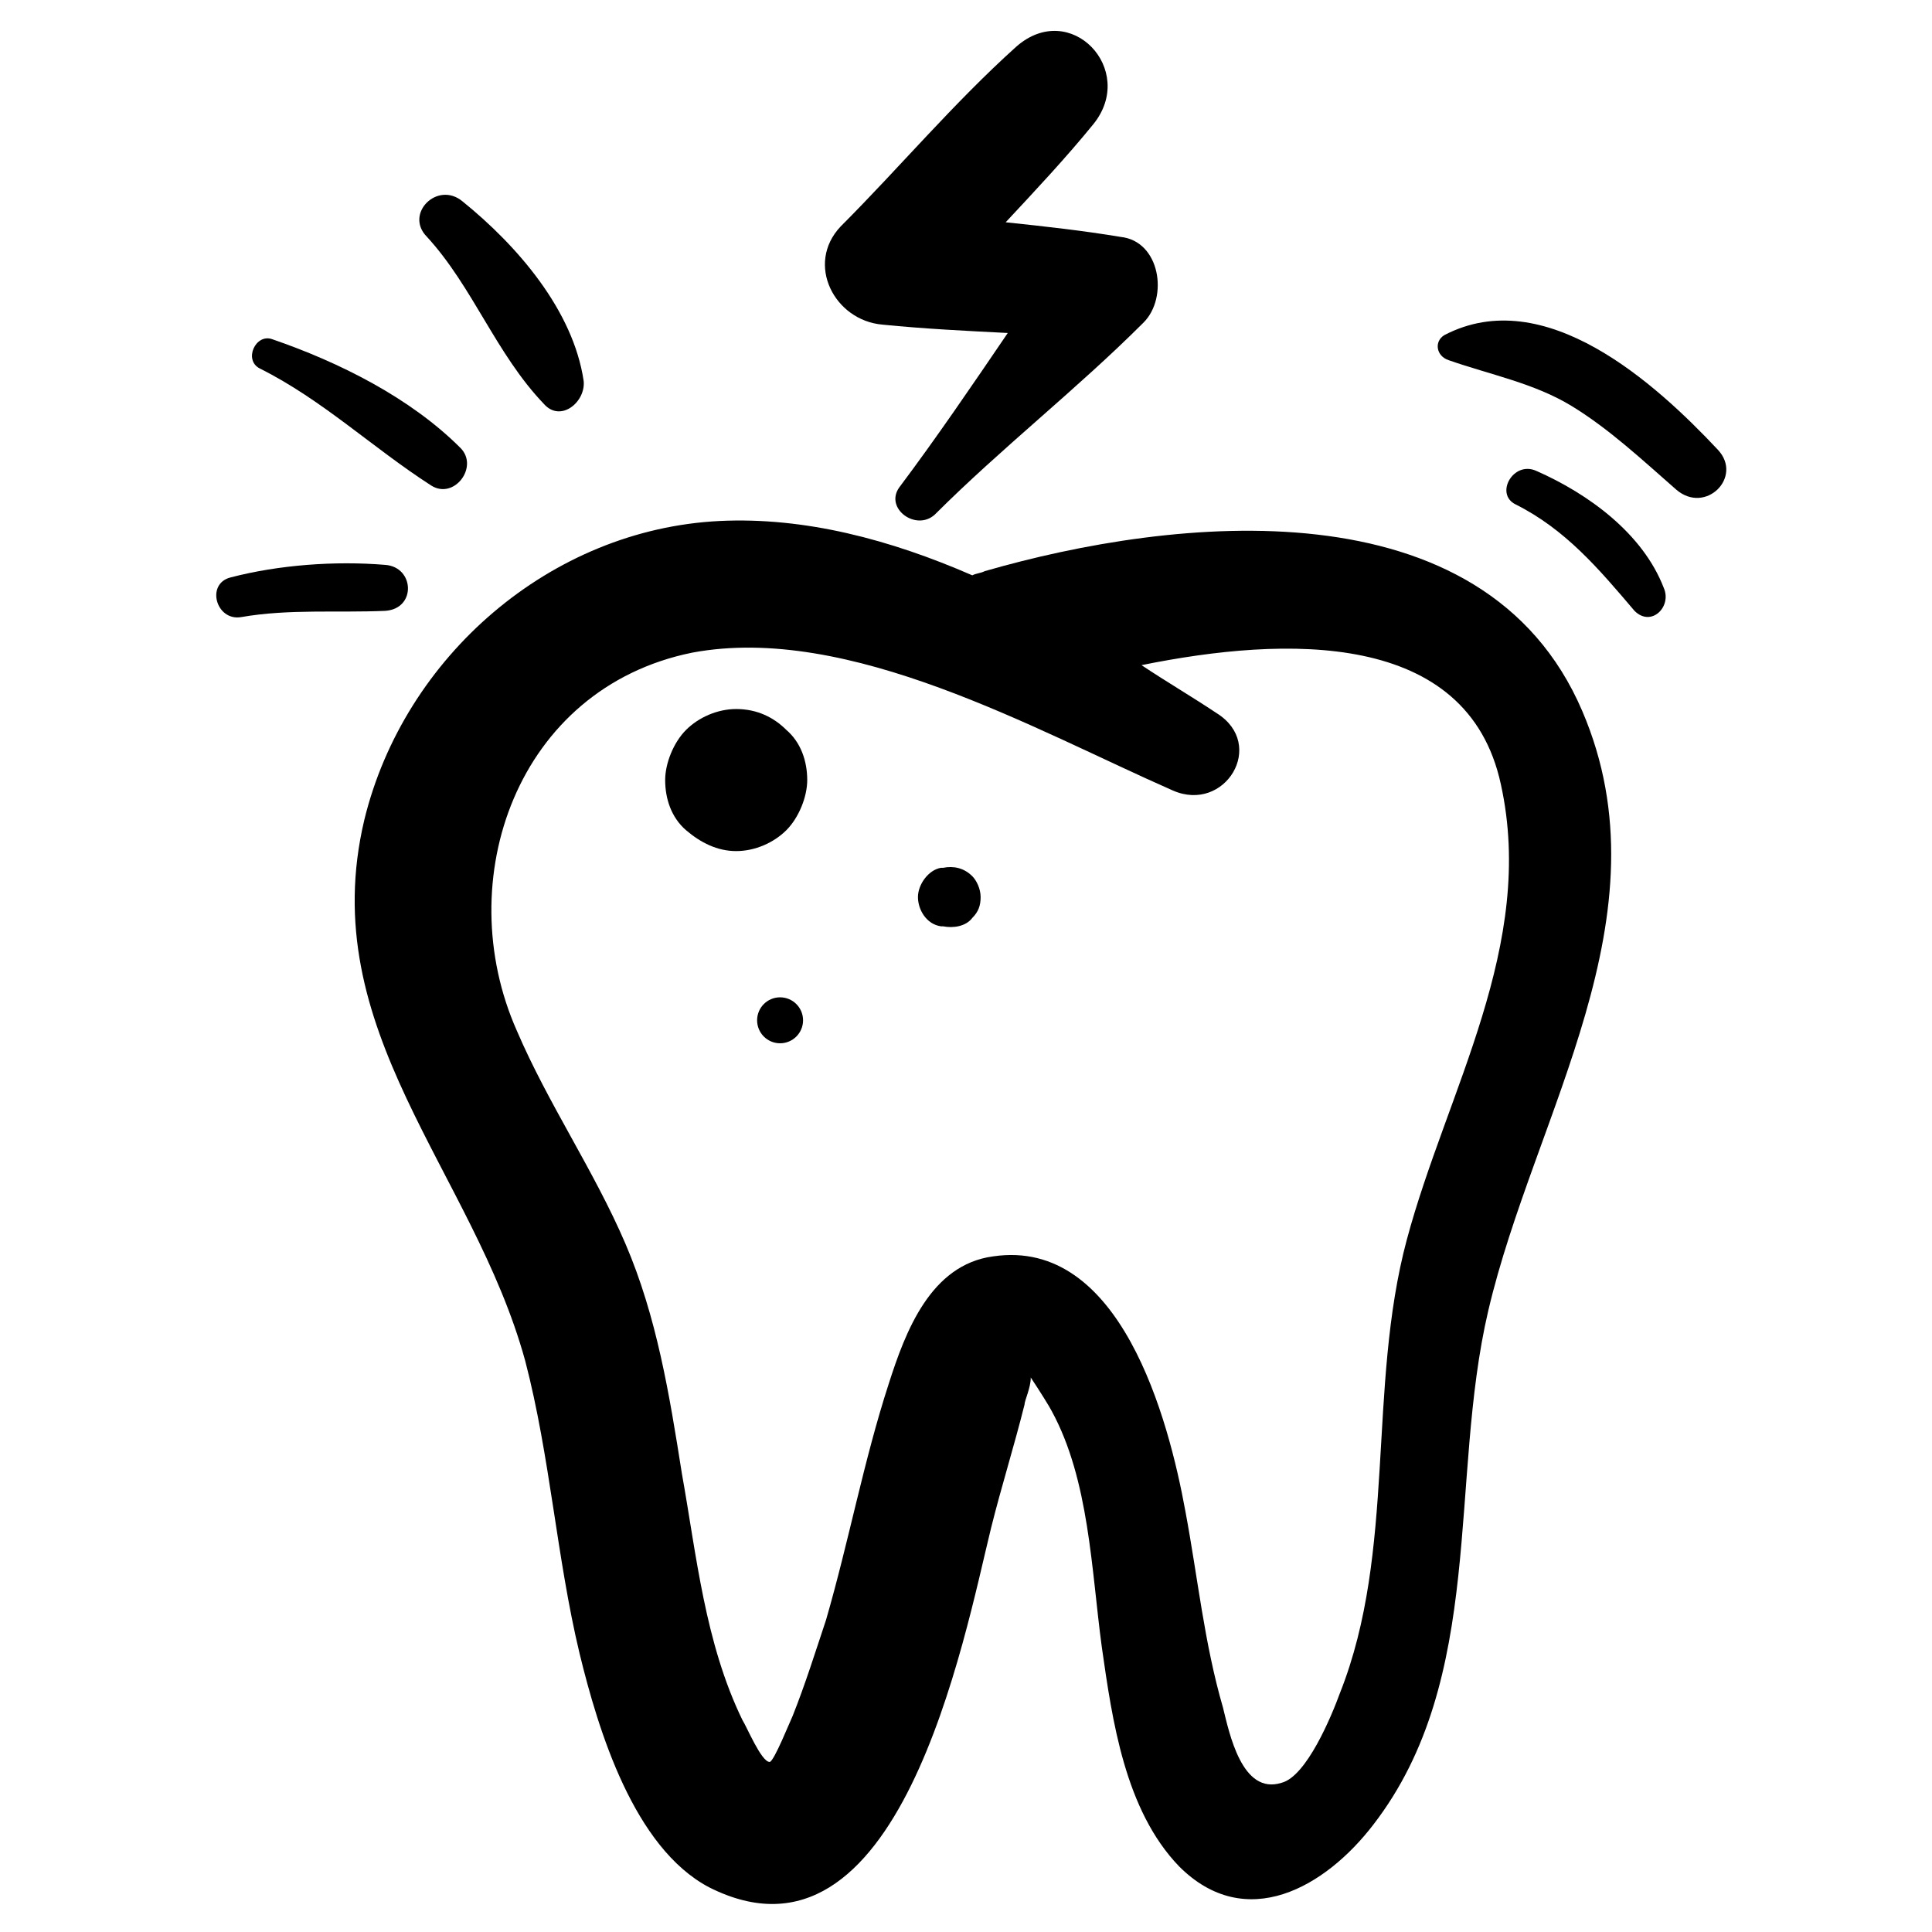
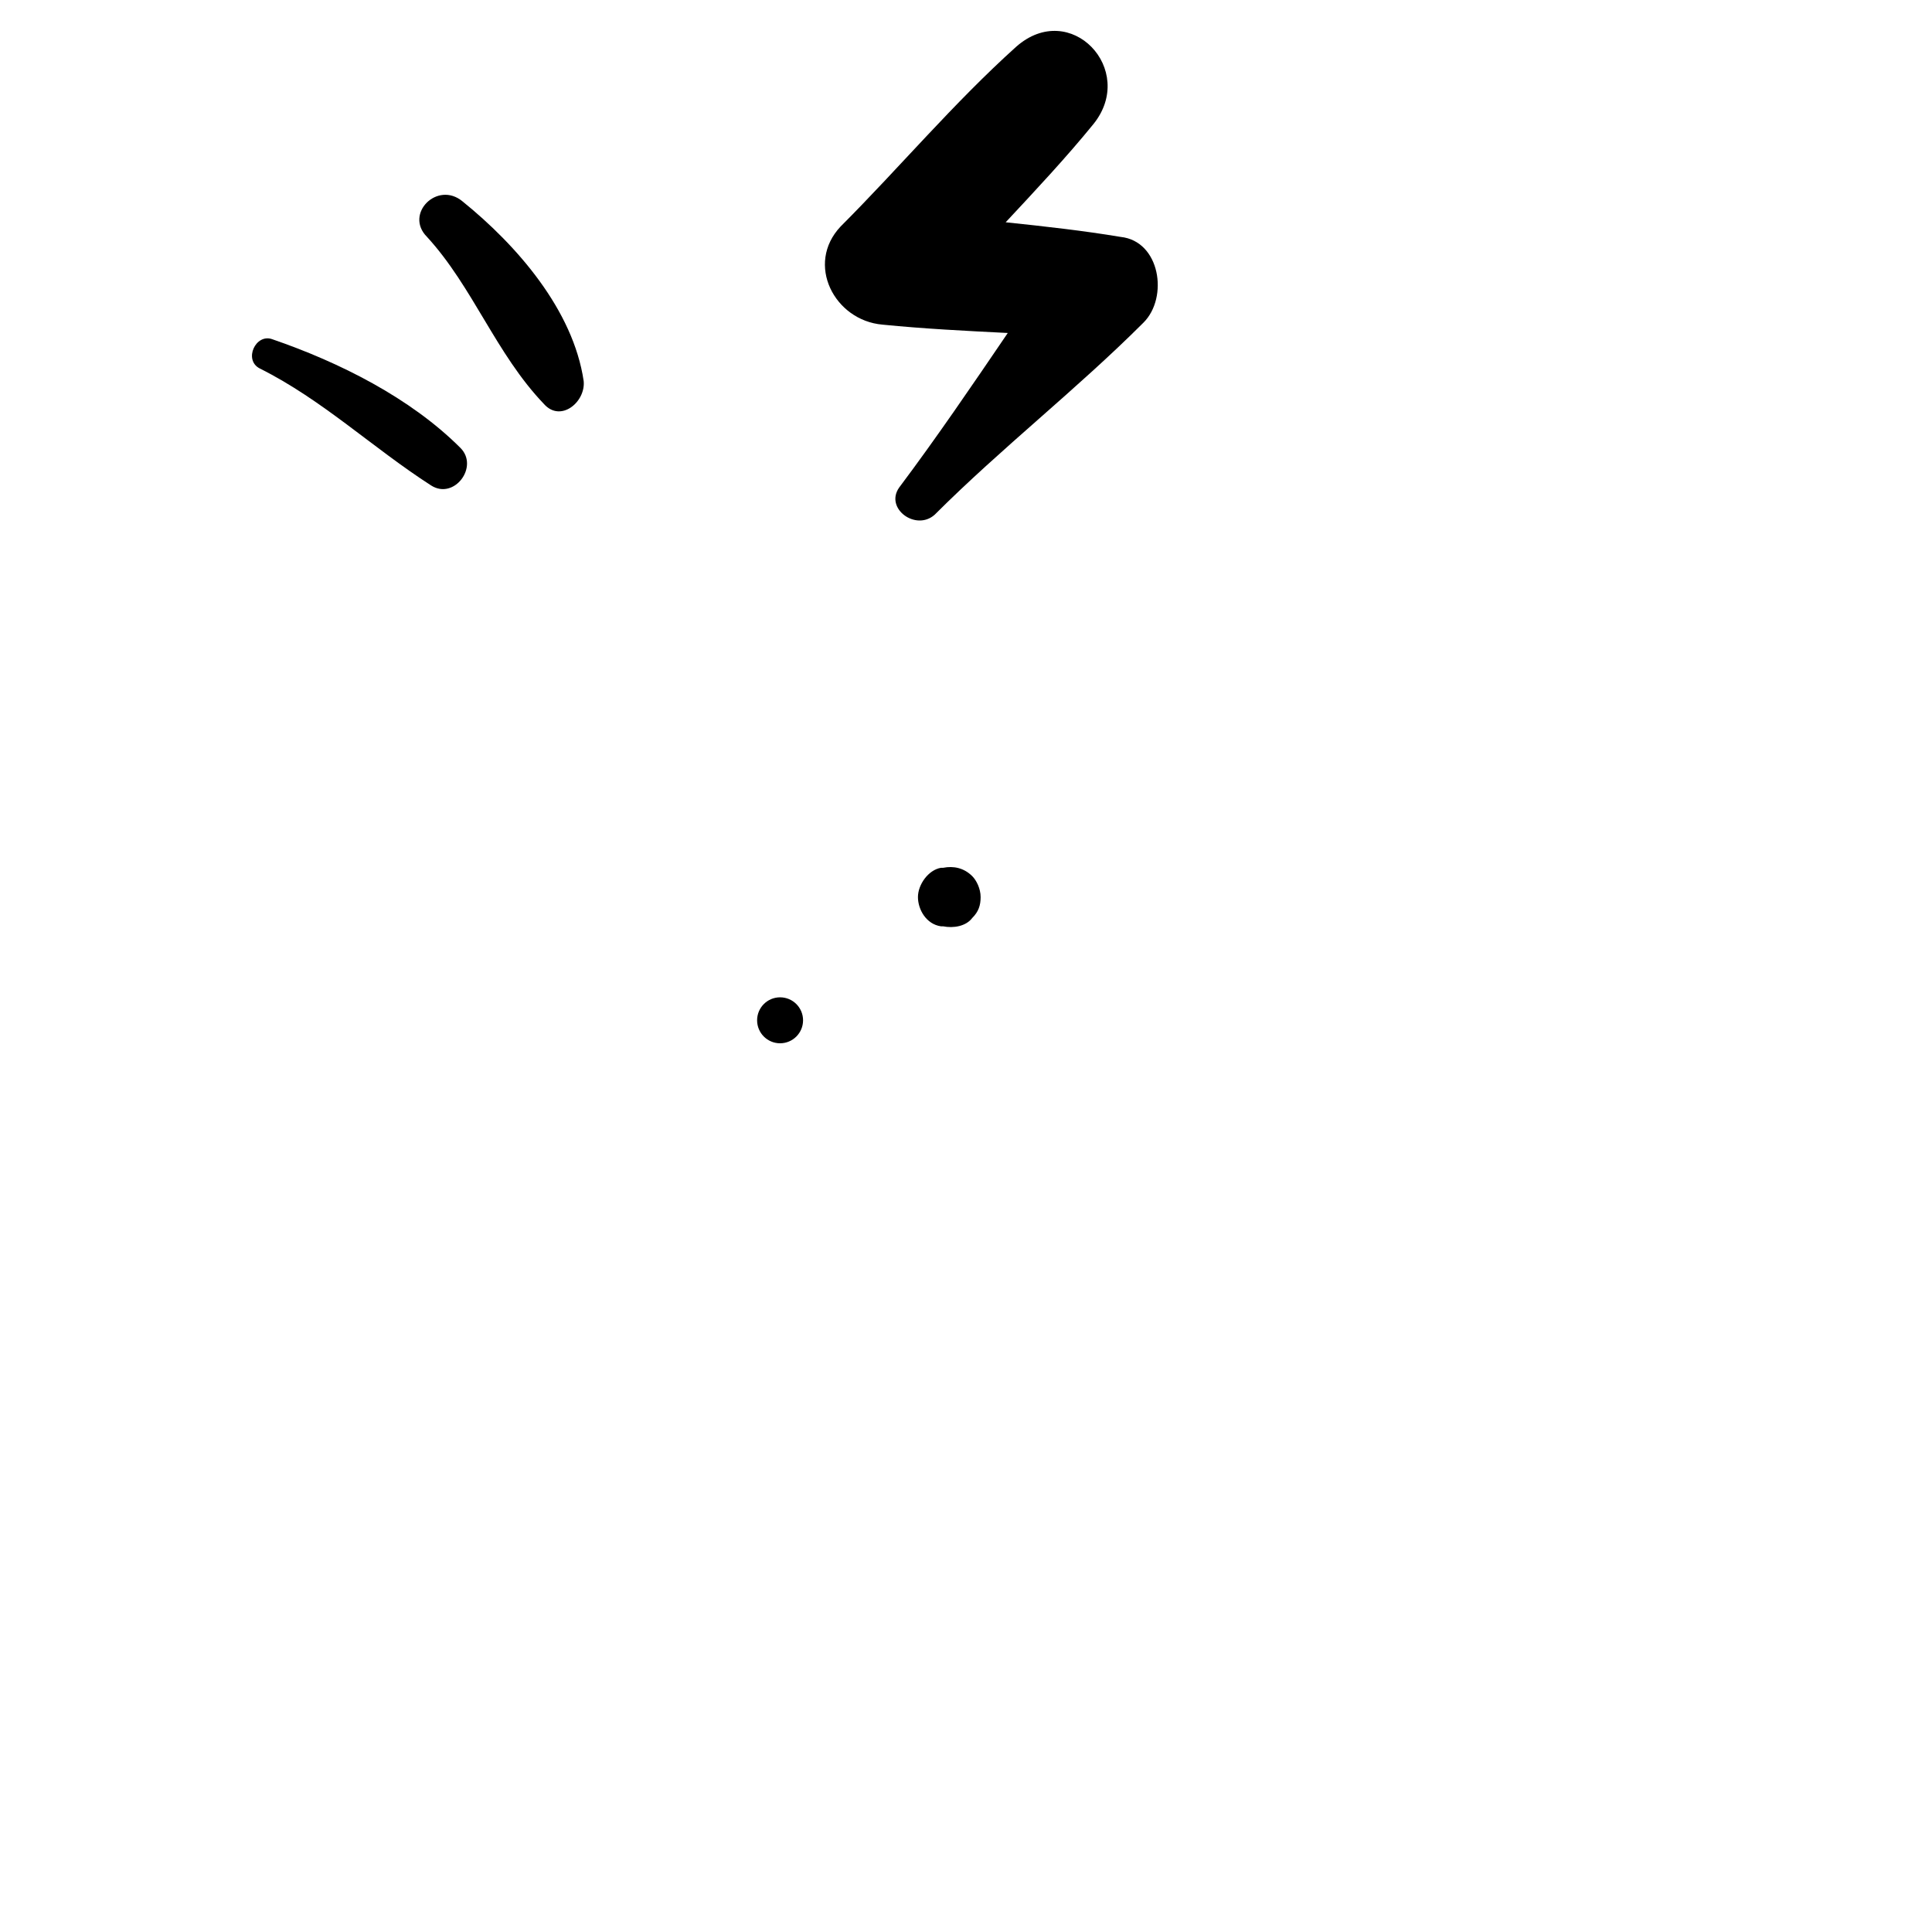
<svg xmlns="http://www.w3.org/2000/svg" fill="#000000" width="800px" height="800px" version="1.1" viewBox="144 144 512 512">
  <g>
-     <path d="m551.14 268.79c-6.09-2.769-11.074 6.09-5.535 8.859 13.289 6.644 22.145 17.164 31.559 28.234 4.43 4.43 9.965-1.105 7.75-6.09-5.539-14.395-19.934-24.914-33.773-31.004z" />
-     <path d="m599.31 263.25c-16.609-17.715-45.953-44.289-72.527-30.449-2.769 1.66-2.215 5.535 1.105 6.644 11.074 3.875 22.699 6.09 32.664 12.18 9.965 6.09 18.824 14.395 27.684 22.145 7.75 6.644 17.719-3.32 11.074-10.52z" />
-     <path d="m404.98 295.36c-1.105 0.555-2.215 0.555-3.32 1.105-21.594-9.41-44.289-15.5-66.988-14.395-44.844 2.215-83.598 35.988-94.117 79.172-13.289 55.918 28.789 93.012 42.629 143.39 6.644 25.469 8.305 52.043 14.395 77.508 4.984 20.484 14.395 51.488 34.324 62.008 50.383 25.469 67.543-65.883 74.742-95.227 2.769-11.074 6.09-21.594 8.859-32.664 0-1.105 1.66-4.43 1.66-7.199 2.215 3.32 4.984 7.75 5.535 8.859 9.965 18.27 10.52 42.078 13.289 62.562 2.769 19.379 6.09 43.184 20.484 58.133 17.715 17.715 38.754 5.535 51.488-11.074 29.895-38.754 19.93-91.352 30.449-136.2 12.18-52.043 48.168-104.64 24.914-158.89-26.023-60.895-108.52-51.484-158.34-37.09zm111.84 177.16c-10.52 39.309-2.769 82.492-17.715 120.14-2.215 6.09-8.859 22.145-15.5 23.805-10.52 3.32-13.84-13.289-15.5-19.93-4.984-17.164-6.644-34.324-9.965-52.043-4.43-24.359-17.164-72.527-50.934-67.543-16.609 2.215-23.254 19.93-27.684 33.773-6.644 20.484-10.52 41.523-16.609 62.562-2.769 8.305-5.535 17.164-8.859 25.469-0.555 1.105-4.984 12.18-6.09 12.18-2.215 0-6.09-9.41-7.199-11.074-9.965-20.484-12.18-43.738-16.055-65.328-3.32-21.039-6.644-41.523-14.949-60.898-8.305-19.379-20.484-37.094-28.789-56.473-17.715-39.863 0-90.797 46.504-100.21 41.523-7.75 90.797 20.484 127.34 36.539 13.84 6.09 24.914-12.18 11.625-20.484-6.644-4.43-13.289-8.305-19.93-12.734 38.199-7.75 86.367-9.41 95.227 31.559 9.41 42.625-14.395 81.379-24.914 120.69z" />
    <path d="m377.85 230.03c11.074 1.105 22.145 1.66 33.219 2.215-9.41 13.84-18.824 27.684-28.789 40.969-3.875 5.535 4.43 11.625 9.41 7.199 17.715-17.715 37.648-33.219 55.363-50.934 6.644-6.644 4.43-21.594-6.09-22.699-9.965-1.66-19.93-2.769-30.449-3.875 7.75-8.305 16.055-17.164 23.254-26.02 11.625-14.395-6.09-33.219-20.484-20.484-16.609 14.949-31.004 32.109-46.504 47.613-9.414 9.961-1.66 24.91 11.07 26.016z" />
    <path d="m288.16 251.07c4.43 4.984 11.074-0.555 10.52-6.09-2.769-18.824-17.715-35.988-32.109-47.613-6.644-5.535-15.5 3.32-9.41 9.41 12.176 13.289 18.266 31.004 31 44.293z" />
    <path d="m212.87 241.66c16.609 8.305 29.895 21.039 45.398 31.004 6.09 3.875 12.734-4.984 7.75-9.965-13.289-13.289-32.109-22.699-49.828-28.789-4.43-1.664-7.75 5.535-3.32 7.75z" />
-     <path d="m246.09 293.7c-13.289-1.105-28.234 0-40.969 3.32-6.644 1.66-3.875 11.625 2.769 10.52 12.734-2.215 25.469-1.105 38.199-1.66 8.305-0.551 7.754-11.625 0-12.18z" />
-     <path d="m339.1 331.9c-4.984 0-9.965 2.215-13.289 5.535-3.32 3.32-5.535 8.859-5.535 13.289 0 4.984 1.66 9.965 5.535 13.289 3.875 3.32 8.305 5.535 13.289 5.535s9.965-2.215 13.289-5.535c3.32-3.32 5.535-8.859 5.535-13.289 0-4.984-1.66-9.965-5.535-13.289-3.324-3.32-7.75-5.535-13.289-5.535z" />
    <path d="m393.91 373.98h-0.555c-3.32 0.555-6.09 4.43-6.09 7.75 0 3.32 2.215 7.199 6.09 7.75h0.555c2.769 0.555 6.09 0 7.75-2.215 1.66-1.66 2.215-3.32 2.215-5.535 0-2.215-1.105-4.43-2.215-5.535-2.215-2.215-4.984-2.766-7.75-2.215z" />
    <path d="m356.82 414.39c0 3.363-2.727 6.09-6.09 6.09-3.363 0-6.09-2.727-6.09-6.09s2.727-6.09 6.09-6.09c3.363 0 6.09 2.727 6.09 6.09" />
  </g>
</svg>